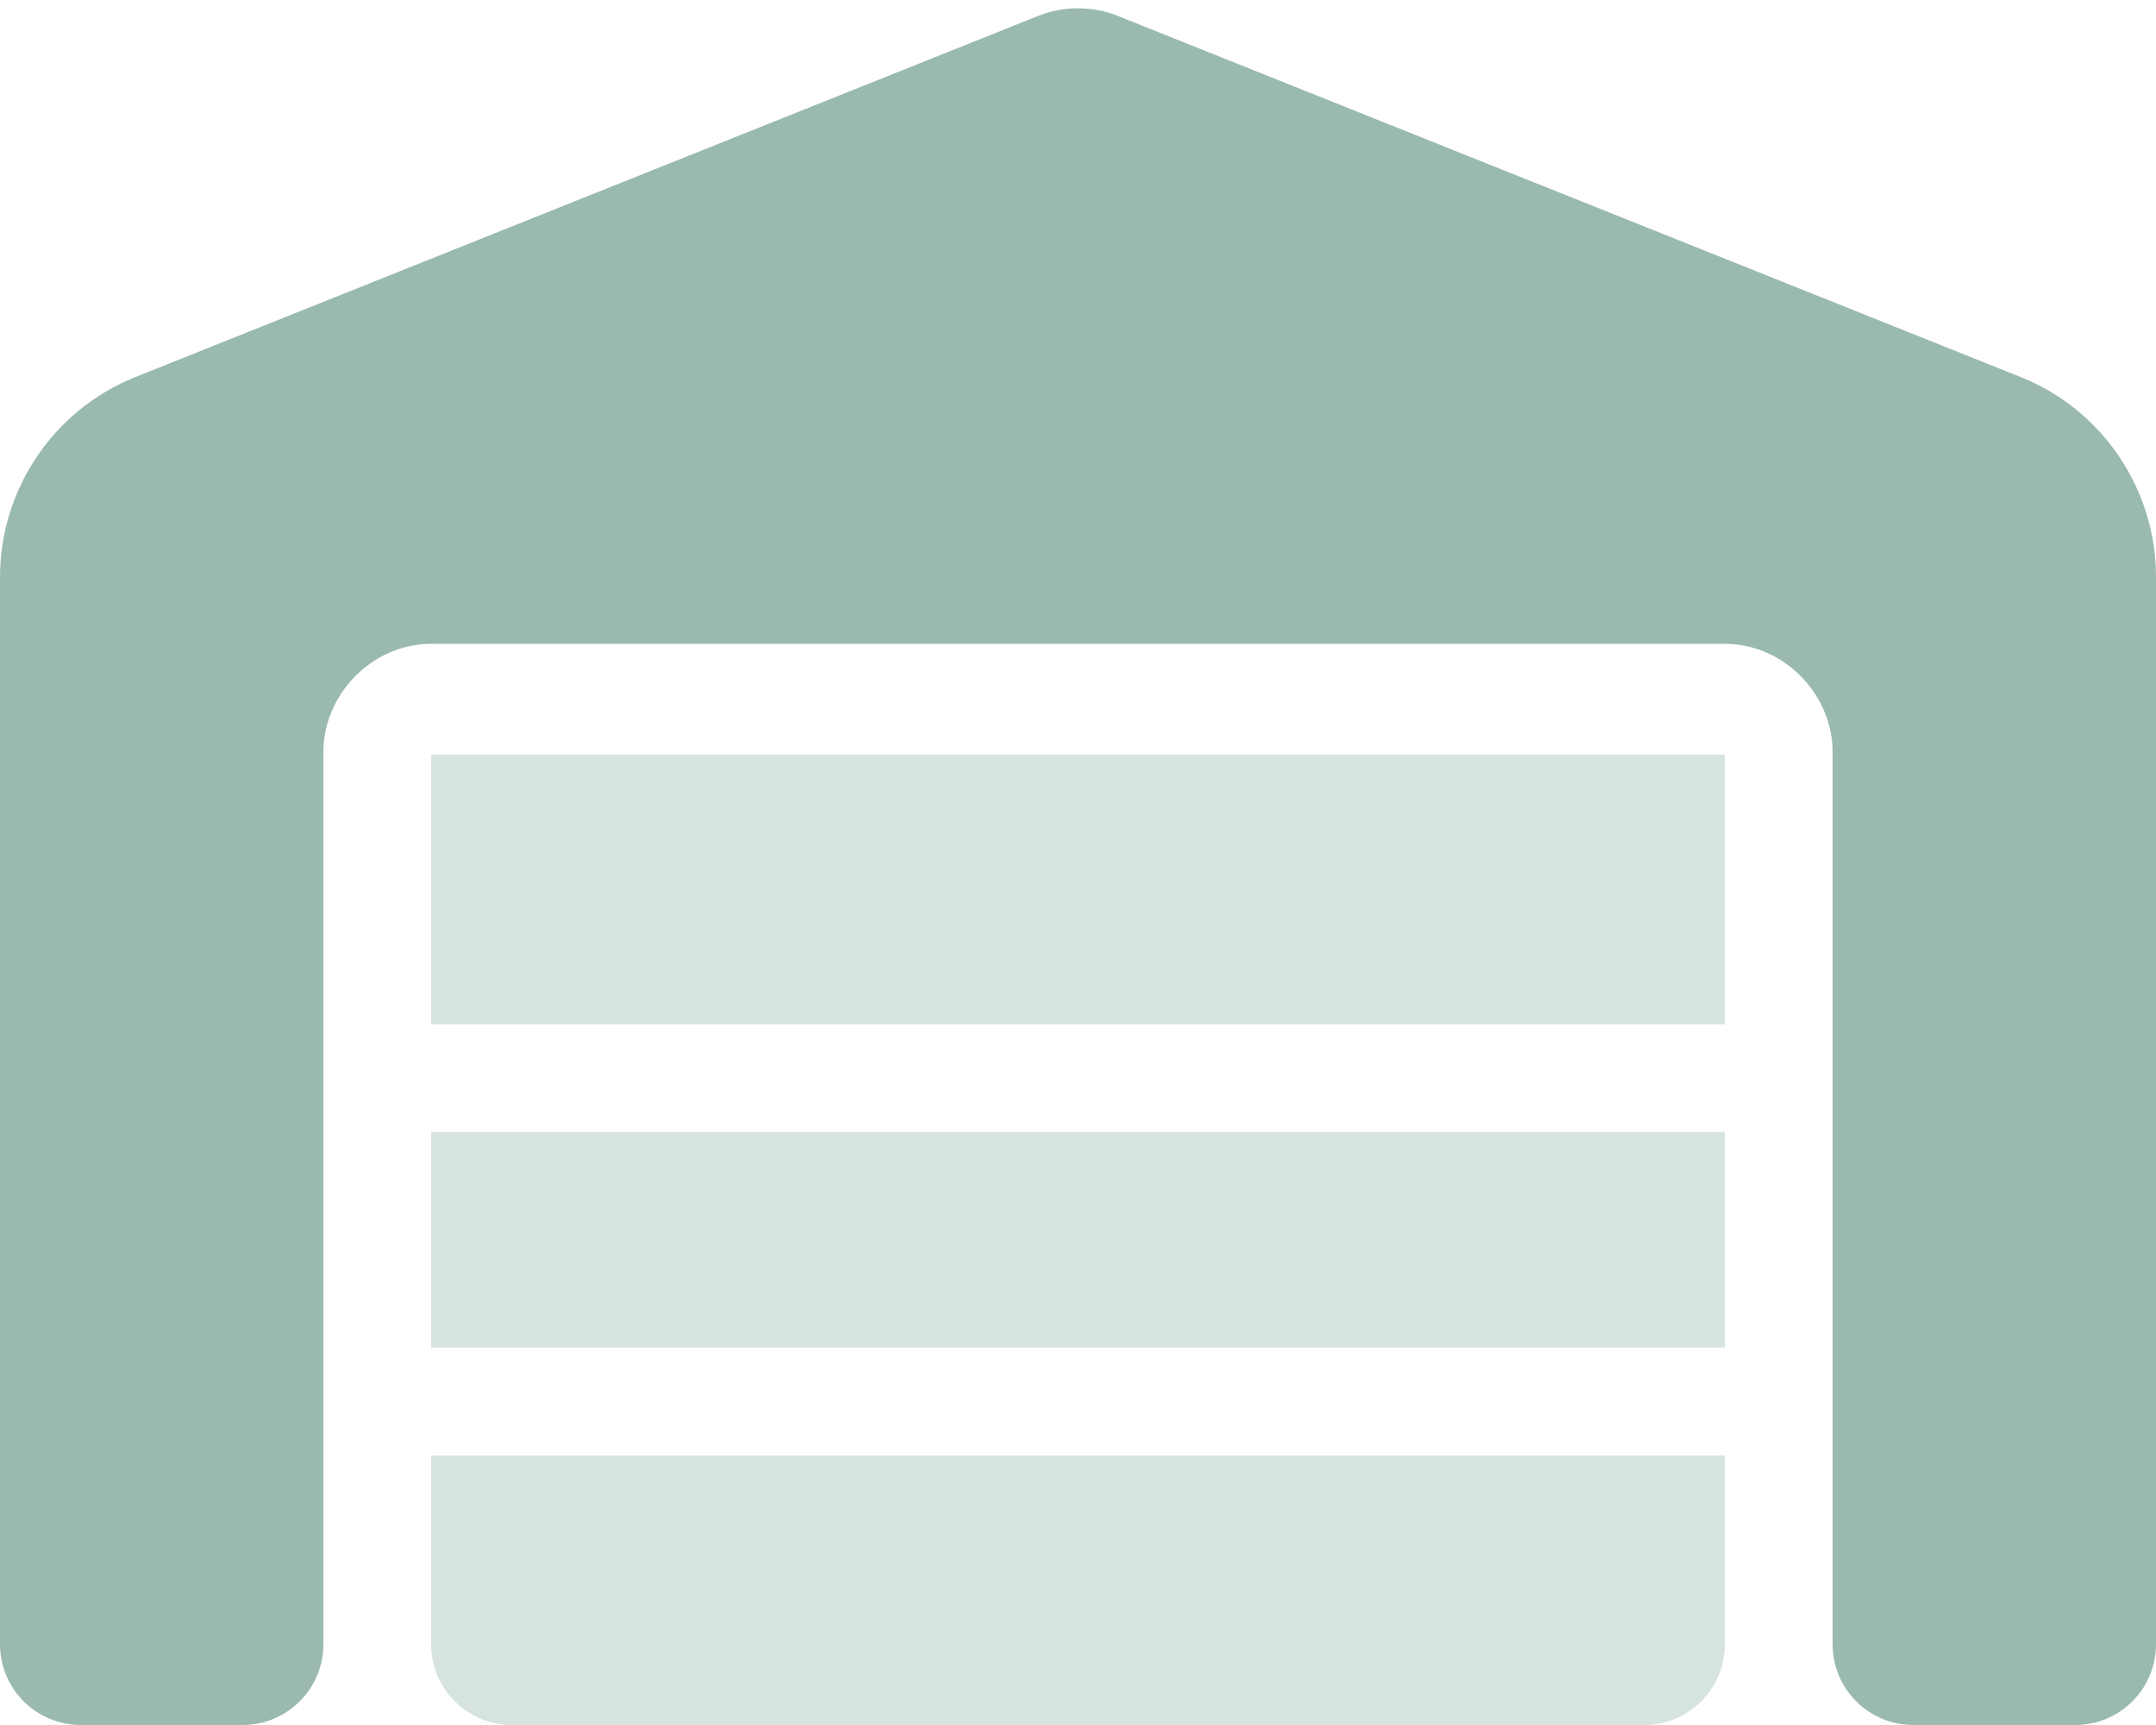
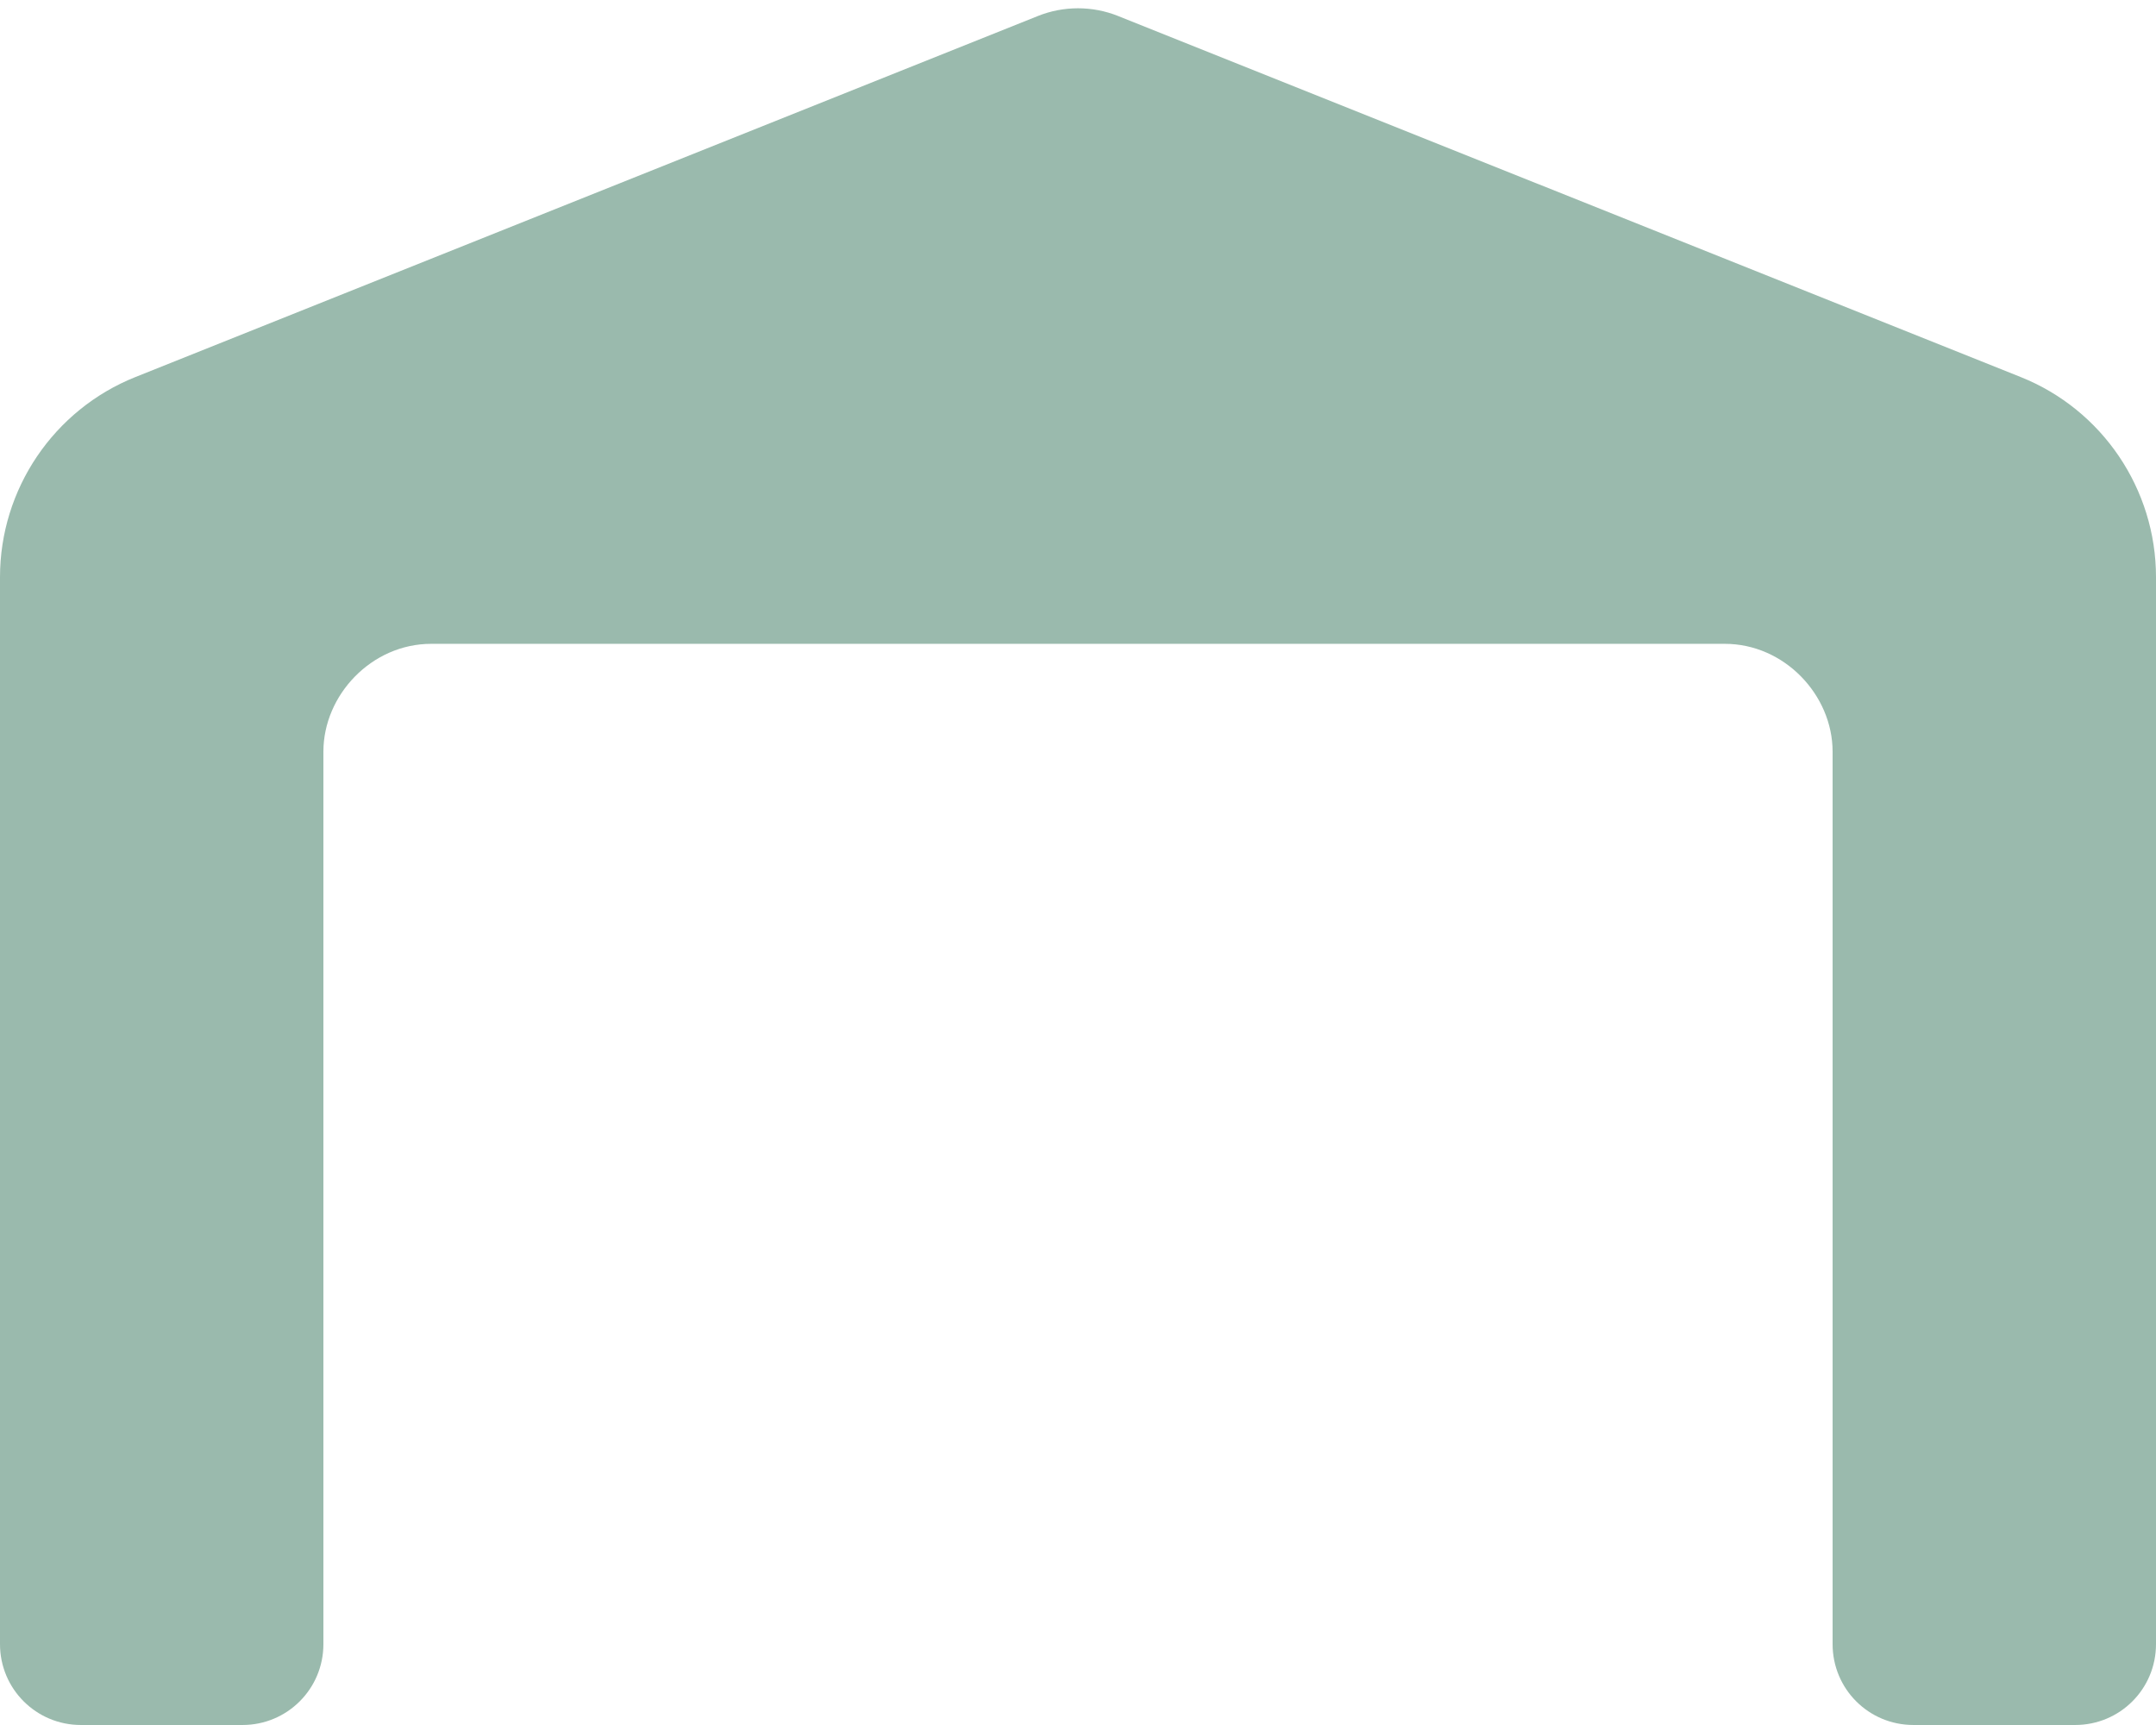
<svg xmlns="http://www.w3.org/2000/svg" width="640" height="512" viewBox="0 0 640 512" fill="none">
  <path d="M40.23 111.896L308.1 4.749C315.7 1.698 324.3 1.698 331.9 4.749L599.8 111.896C624.1 121.596 640 145.196 640 171.296V487.996C640 501.296 629.3 511.996 616 511.996H568C554.7 511.996 544 501.296 544 487.996V223.096C544 206.296 529.7 191.096 512 191.096H128C110.3 191.096 96 206.296 96 223.096V487.996C96 501.296 85.25 511.996 72 511.996H24C10.75 511.996 0 501.296 0 487.996V171.296C0 145.196 15.93 121.596 40.23 111.896Z" fill="#9ABAAD" />
-   <path opacity="0.4" d="M512 488C512 501.3 501.3 512 488 512H152C138.7 512 128 501.3 128 488V432H512V488ZM512 400H128V336H512V400ZM512 304H128V224H512V304Z" fill="#9ABAAD" />
</svg>